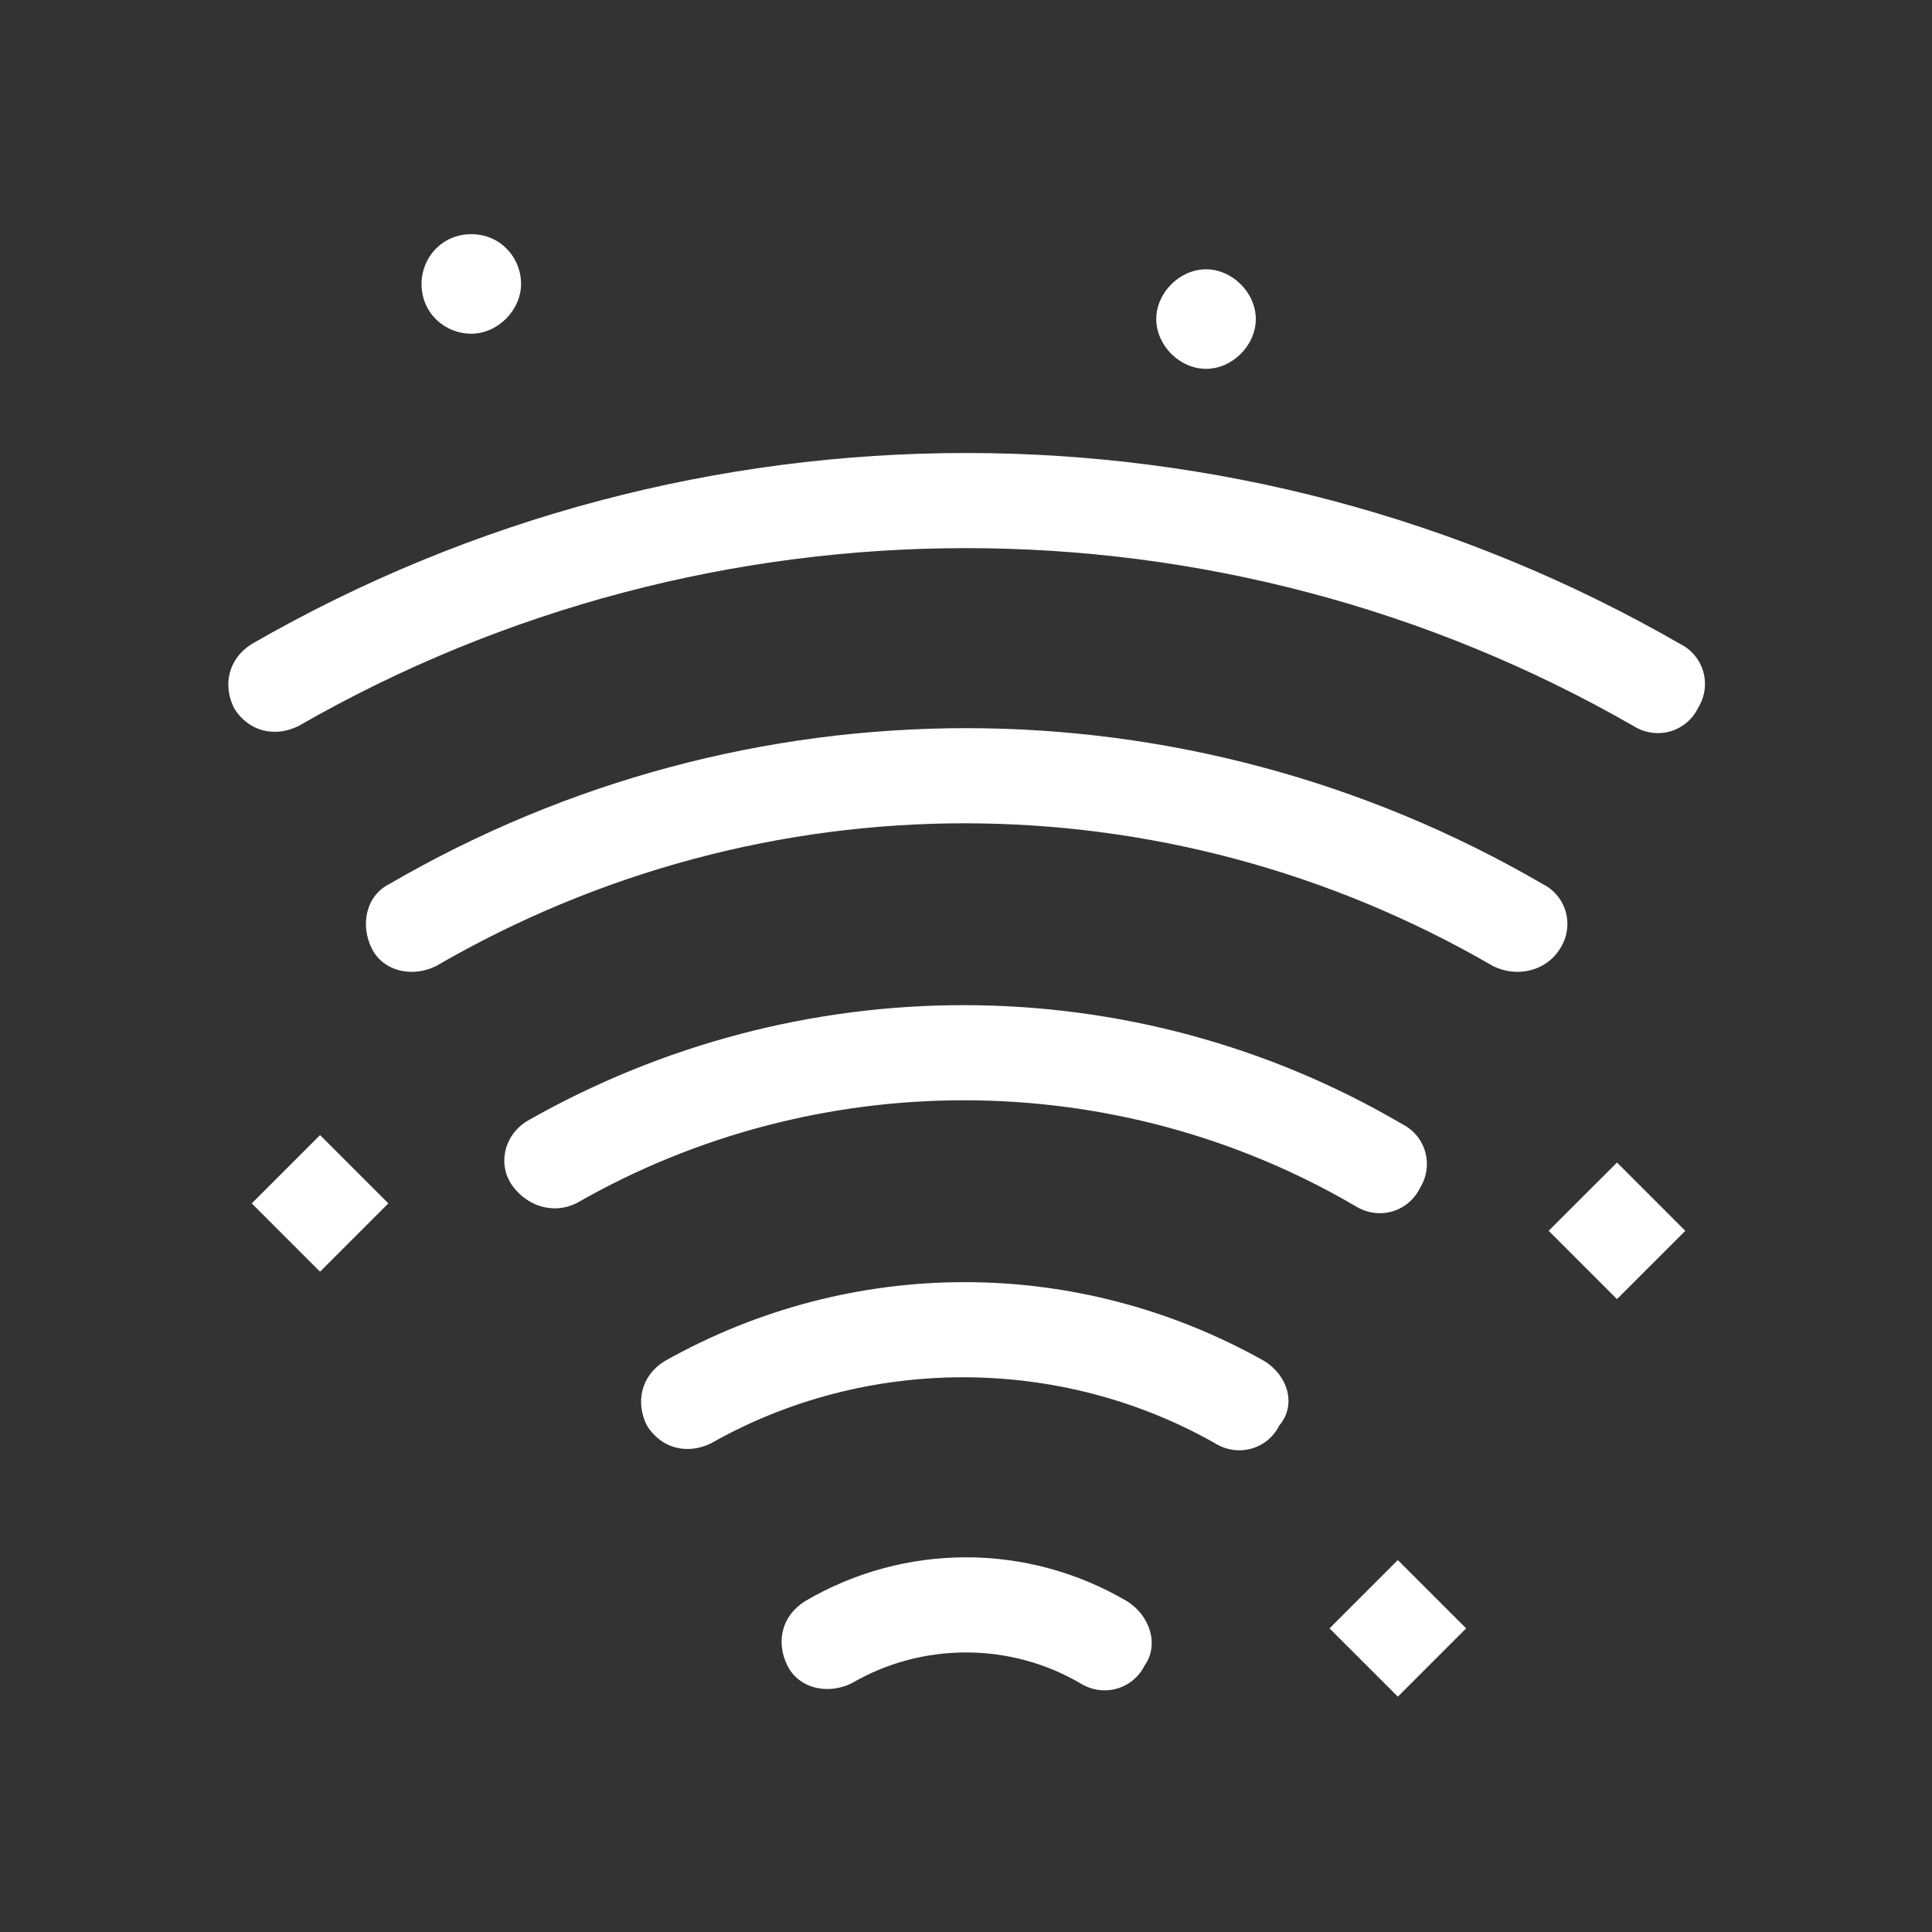
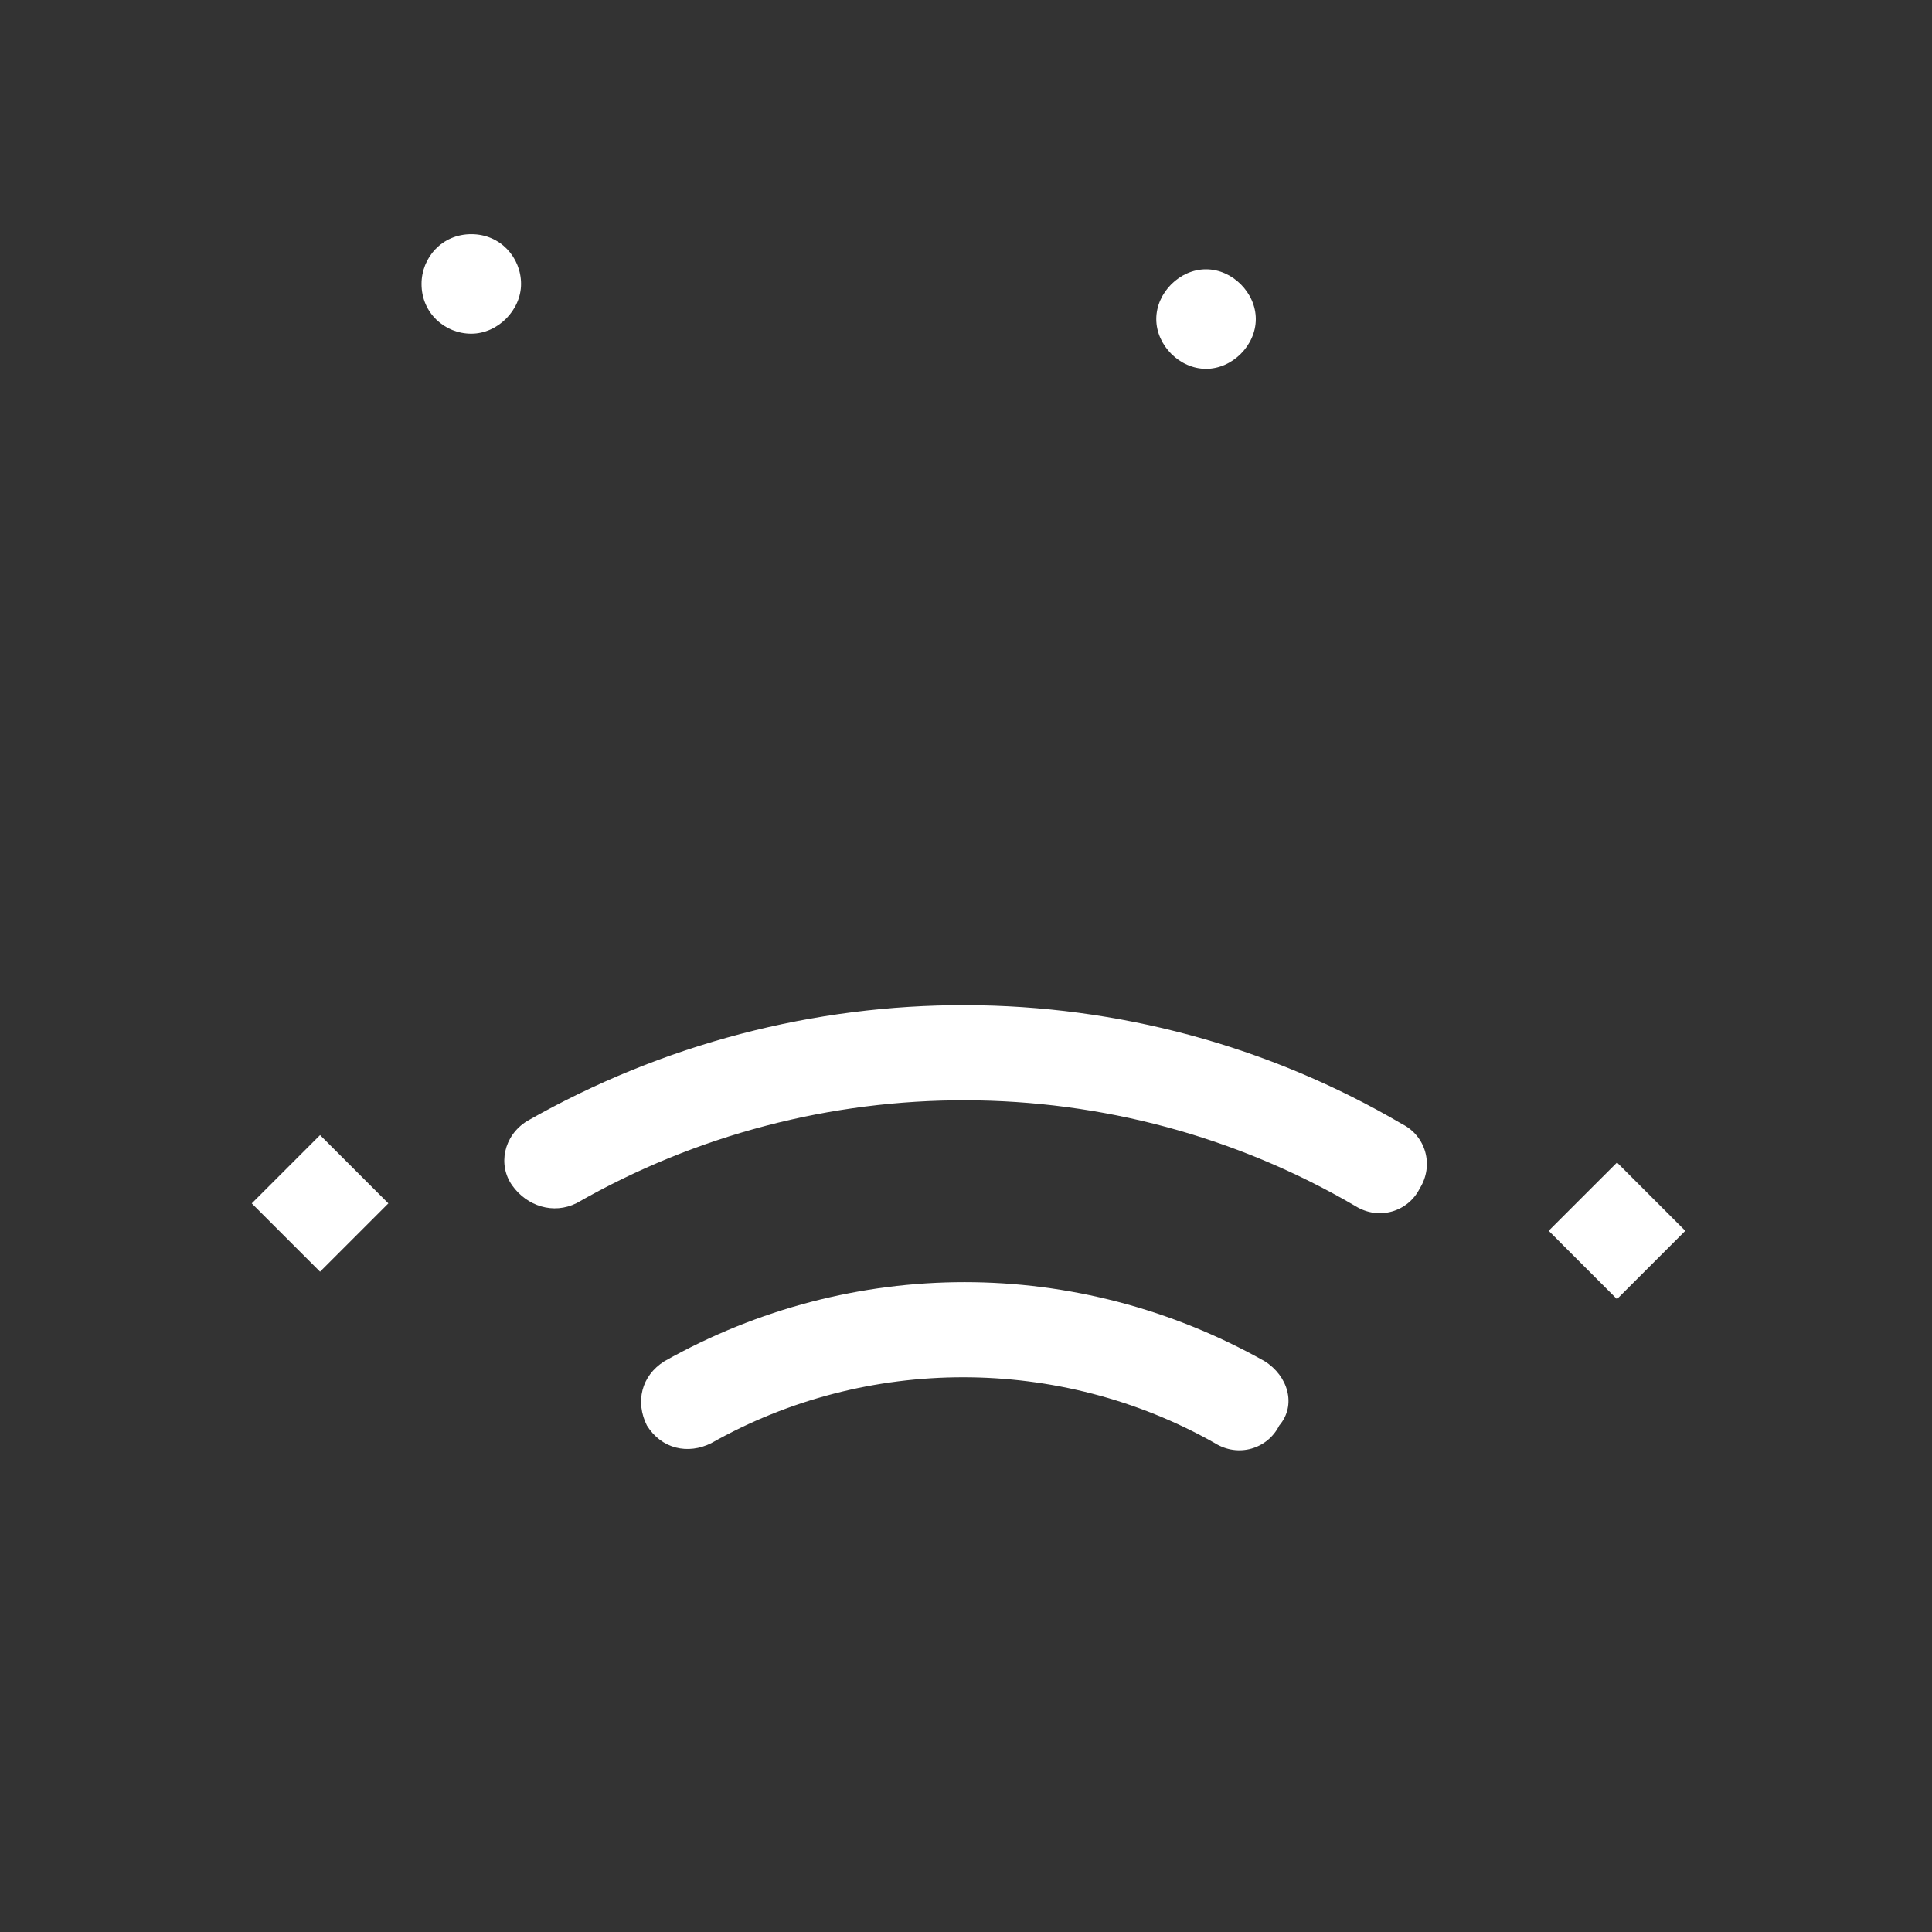
<svg xmlns="http://www.w3.org/2000/svg" xml:space="preserve" id="Ebene_1" x="0" y="0" style="enable-background:new 0 0 66 66" version="1.1" viewBox="0 0 66 66">
  <rect x="0" y="0" width="66" height="66" fill="#333333" stroke="none" />
  <style>.st0{fill:#fff}</style>
  <path id="Pfad_31" d="M46.3 41.2c.8.5 1.8.2 2.2-.6.5-.8.2-1.8-.6-2.2C38.7 33 27.3 33 18 38.3c-.8.5-1 1.5-.5 2.2.5.7 1.4 1 2.2.6 8.2-4.7 18.4-4.7 26.6.1" class="st0" />
-   <path id="Pfad_32" d="M53.3 32.4c.5-.8.2-1.8-.6-2.2-12.2-7.1-27.2-7.1-39.4 0-.8.4-1 1.4-.6 2.2.4.8 1.4 1 2.2.6 11.2-6.5 24.9-6.5 36.1 0 .8.4 1.8.2 2.3-.6" class="st0" />
-   <path id="Pfad_33" d="M57.4 22c-15.1-8.7-33.7-8.7-48.8 0-.8.5-1 1.4-.6 2.2.5.8 1.4 1 2.2.6 14.1-8.1 31.5-8.1 45.6 0 .8.5 1.8.2 2.2-.6.5-.8.2-1.8-.6-2.2" class="st0" />
  <path id="Pfad_34" d="M43.2 46.5c-6.4-3.6-14.1-3.6-20.5 0-.8.5-1 1.4-.6 2.2.5.8 1.4 1 2.2.6 5.3-3 11.9-3 17.2 0 .8.5 1.8.2 2.2-.6.6-.7.3-1.7-.5-2.2" class="st0" />
-   <path id="Pfad_35" d="M38.5 54.7c-3.4-2-7.6-2-11 0-.8.5-1 1.4-.6 2.2s1.4 1 2.2.6c2.4-1.4 5.4-1.4 7.8 0 .8.5 1.8.2 2.2-.6.5-.7.2-1.7-.6-2.2" class="st0" />
  <path id="Rechteck_29" d="M9.3 39.4h3.3v3.3H9.3z" class="st0" transform="rotate(-45.001 11.014 41.1)" />
-   <path id="Rechteck_30" d="M46.1 54h3.3v3.3h-3.3z" class="st0" transform="rotate(-45.017 47.724 55.636)" />
  <path id="Rechteck_31" d="M53.6 40.4h3.3v3.3h-3.3z" class="st0" transform="rotate(-44.984 55.24 42.062)" />
  <path id="Pfad_36" d="M16.1 11.4c.9 0 1.7-.8 1.7-1.7S17.1 8 16.1 8s-1.7.8-1.7 1.7c0 1 .8 1.7 1.7 1.7" class="st0" />
  <path id="Pfad_37" d="M41.2 12.6c.9 0 1.7-.8 1.7-1.7 0-.9-.8-1.7-1.7-1.7-.9 0-1.7.8-1.7 1.7 0 .9.8 1.7 1.7 1.7" class="st0" />
</svg>